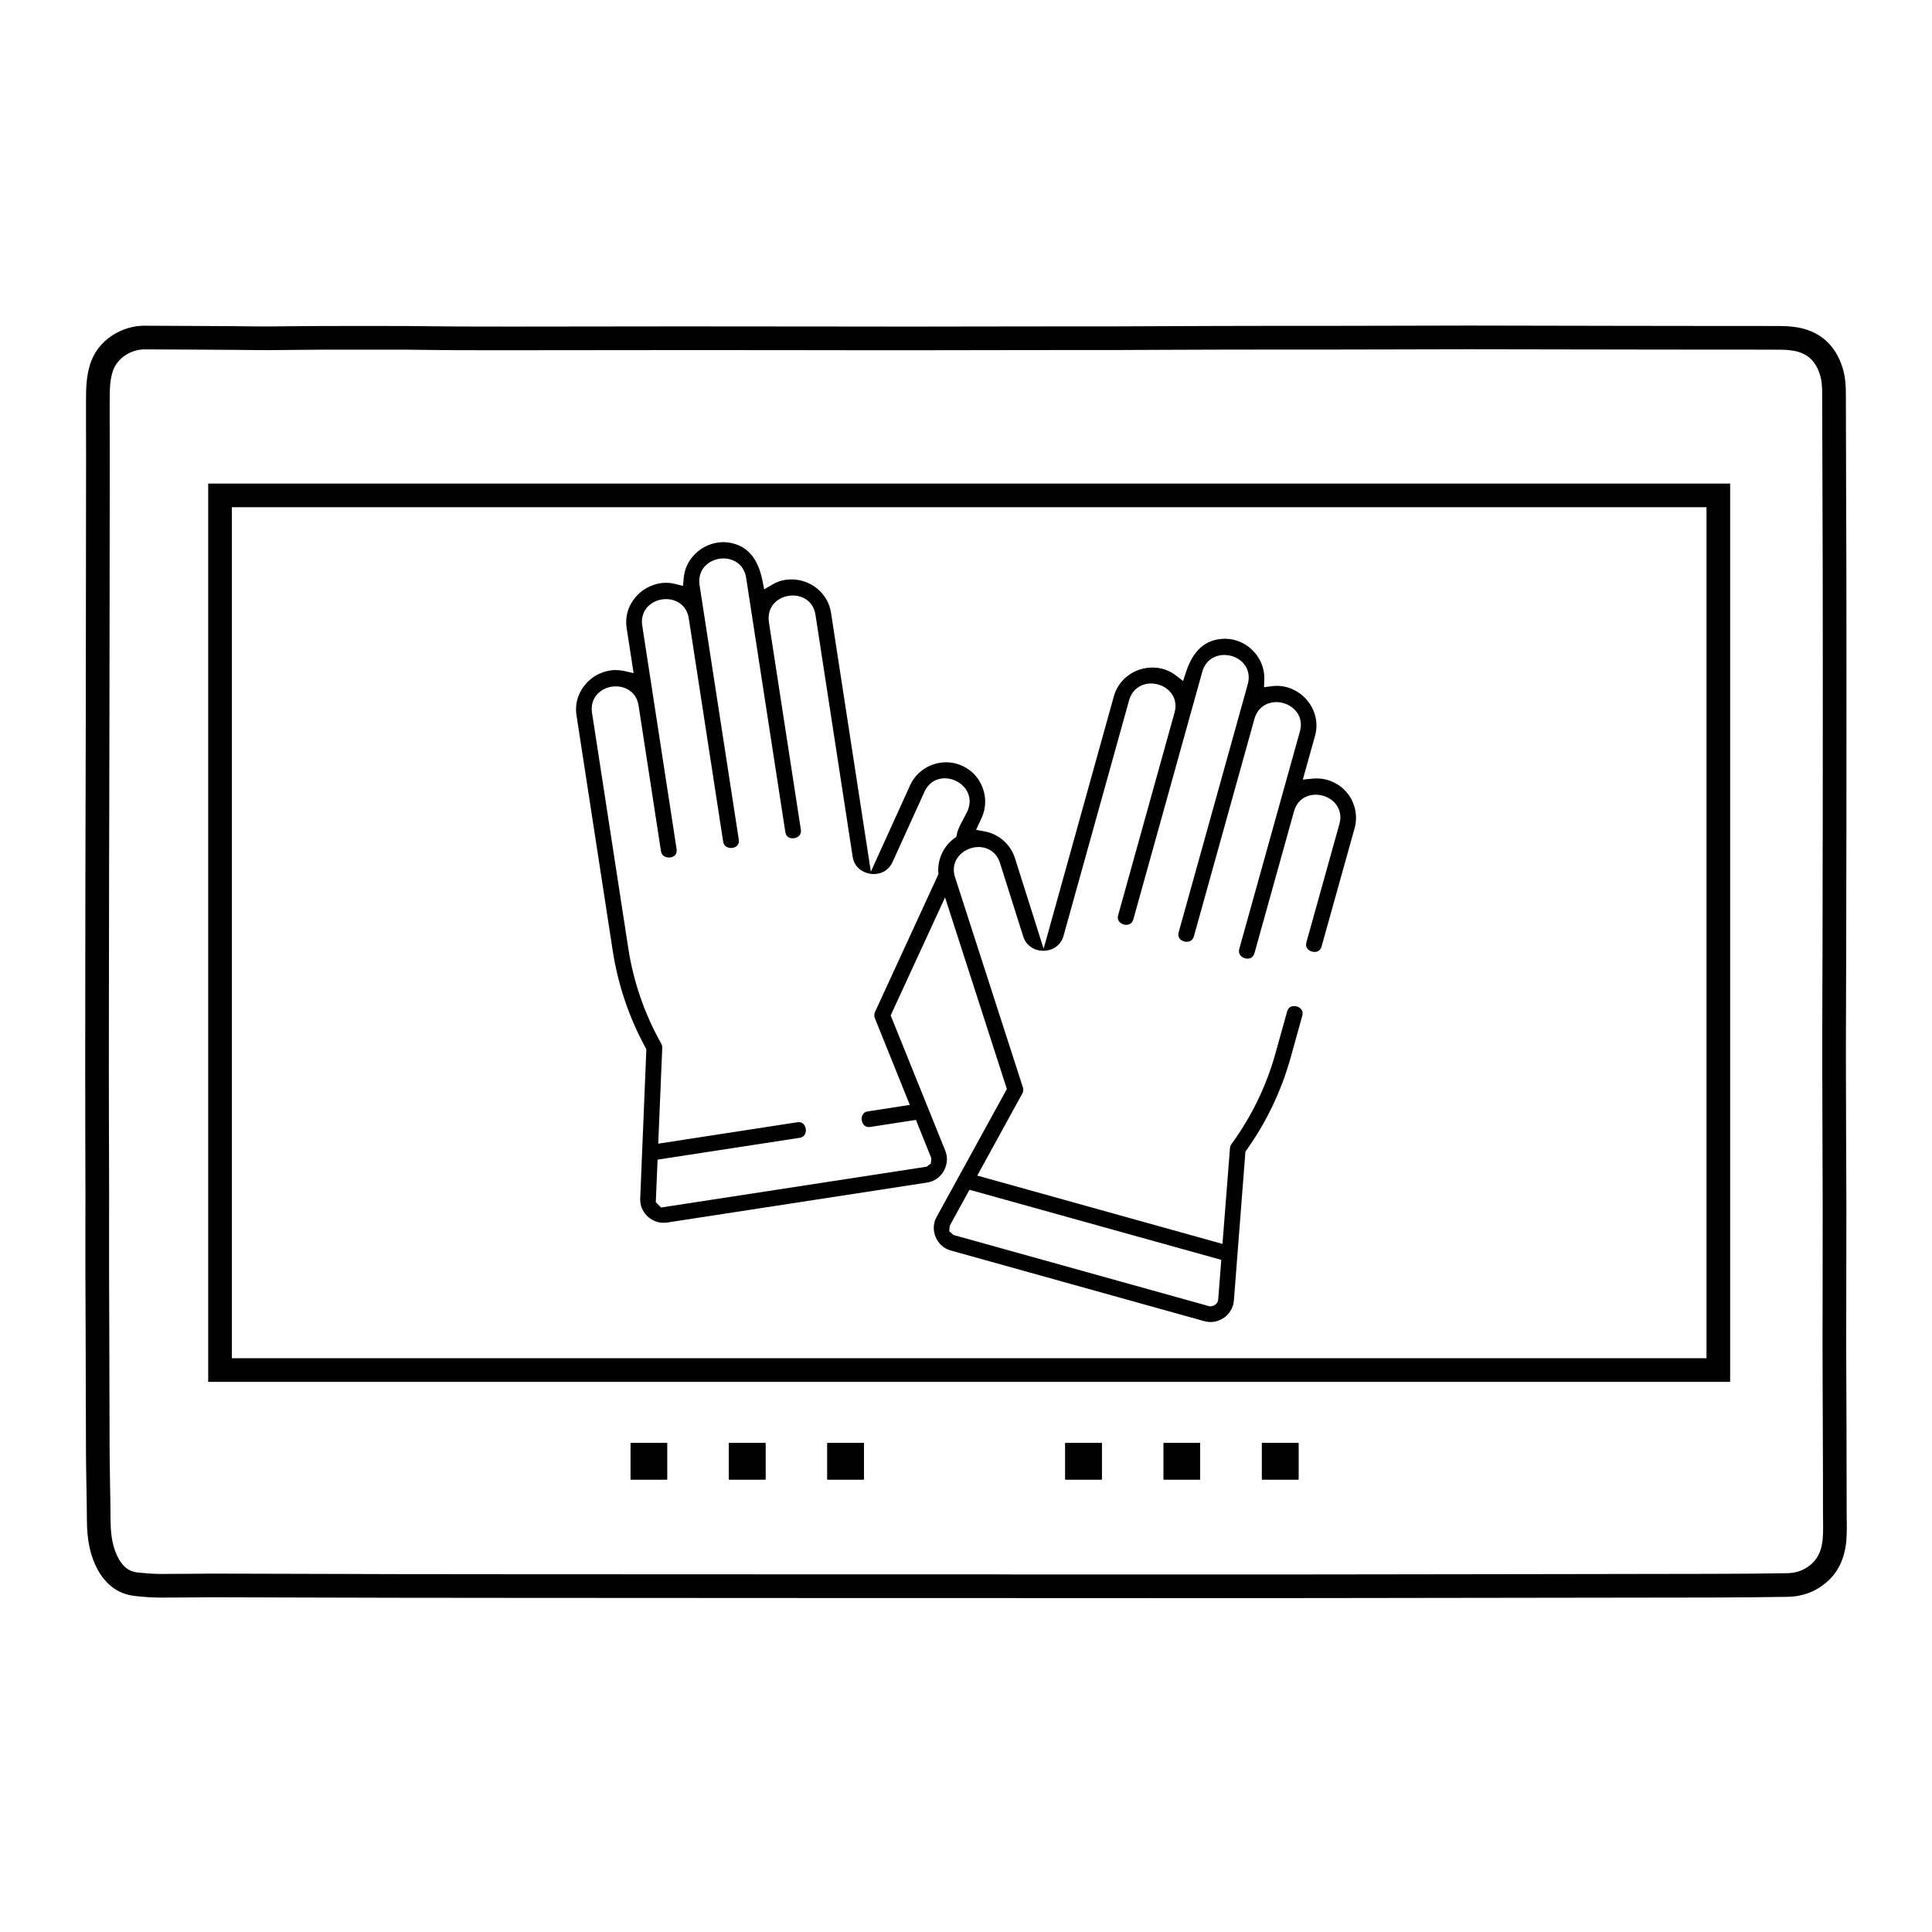
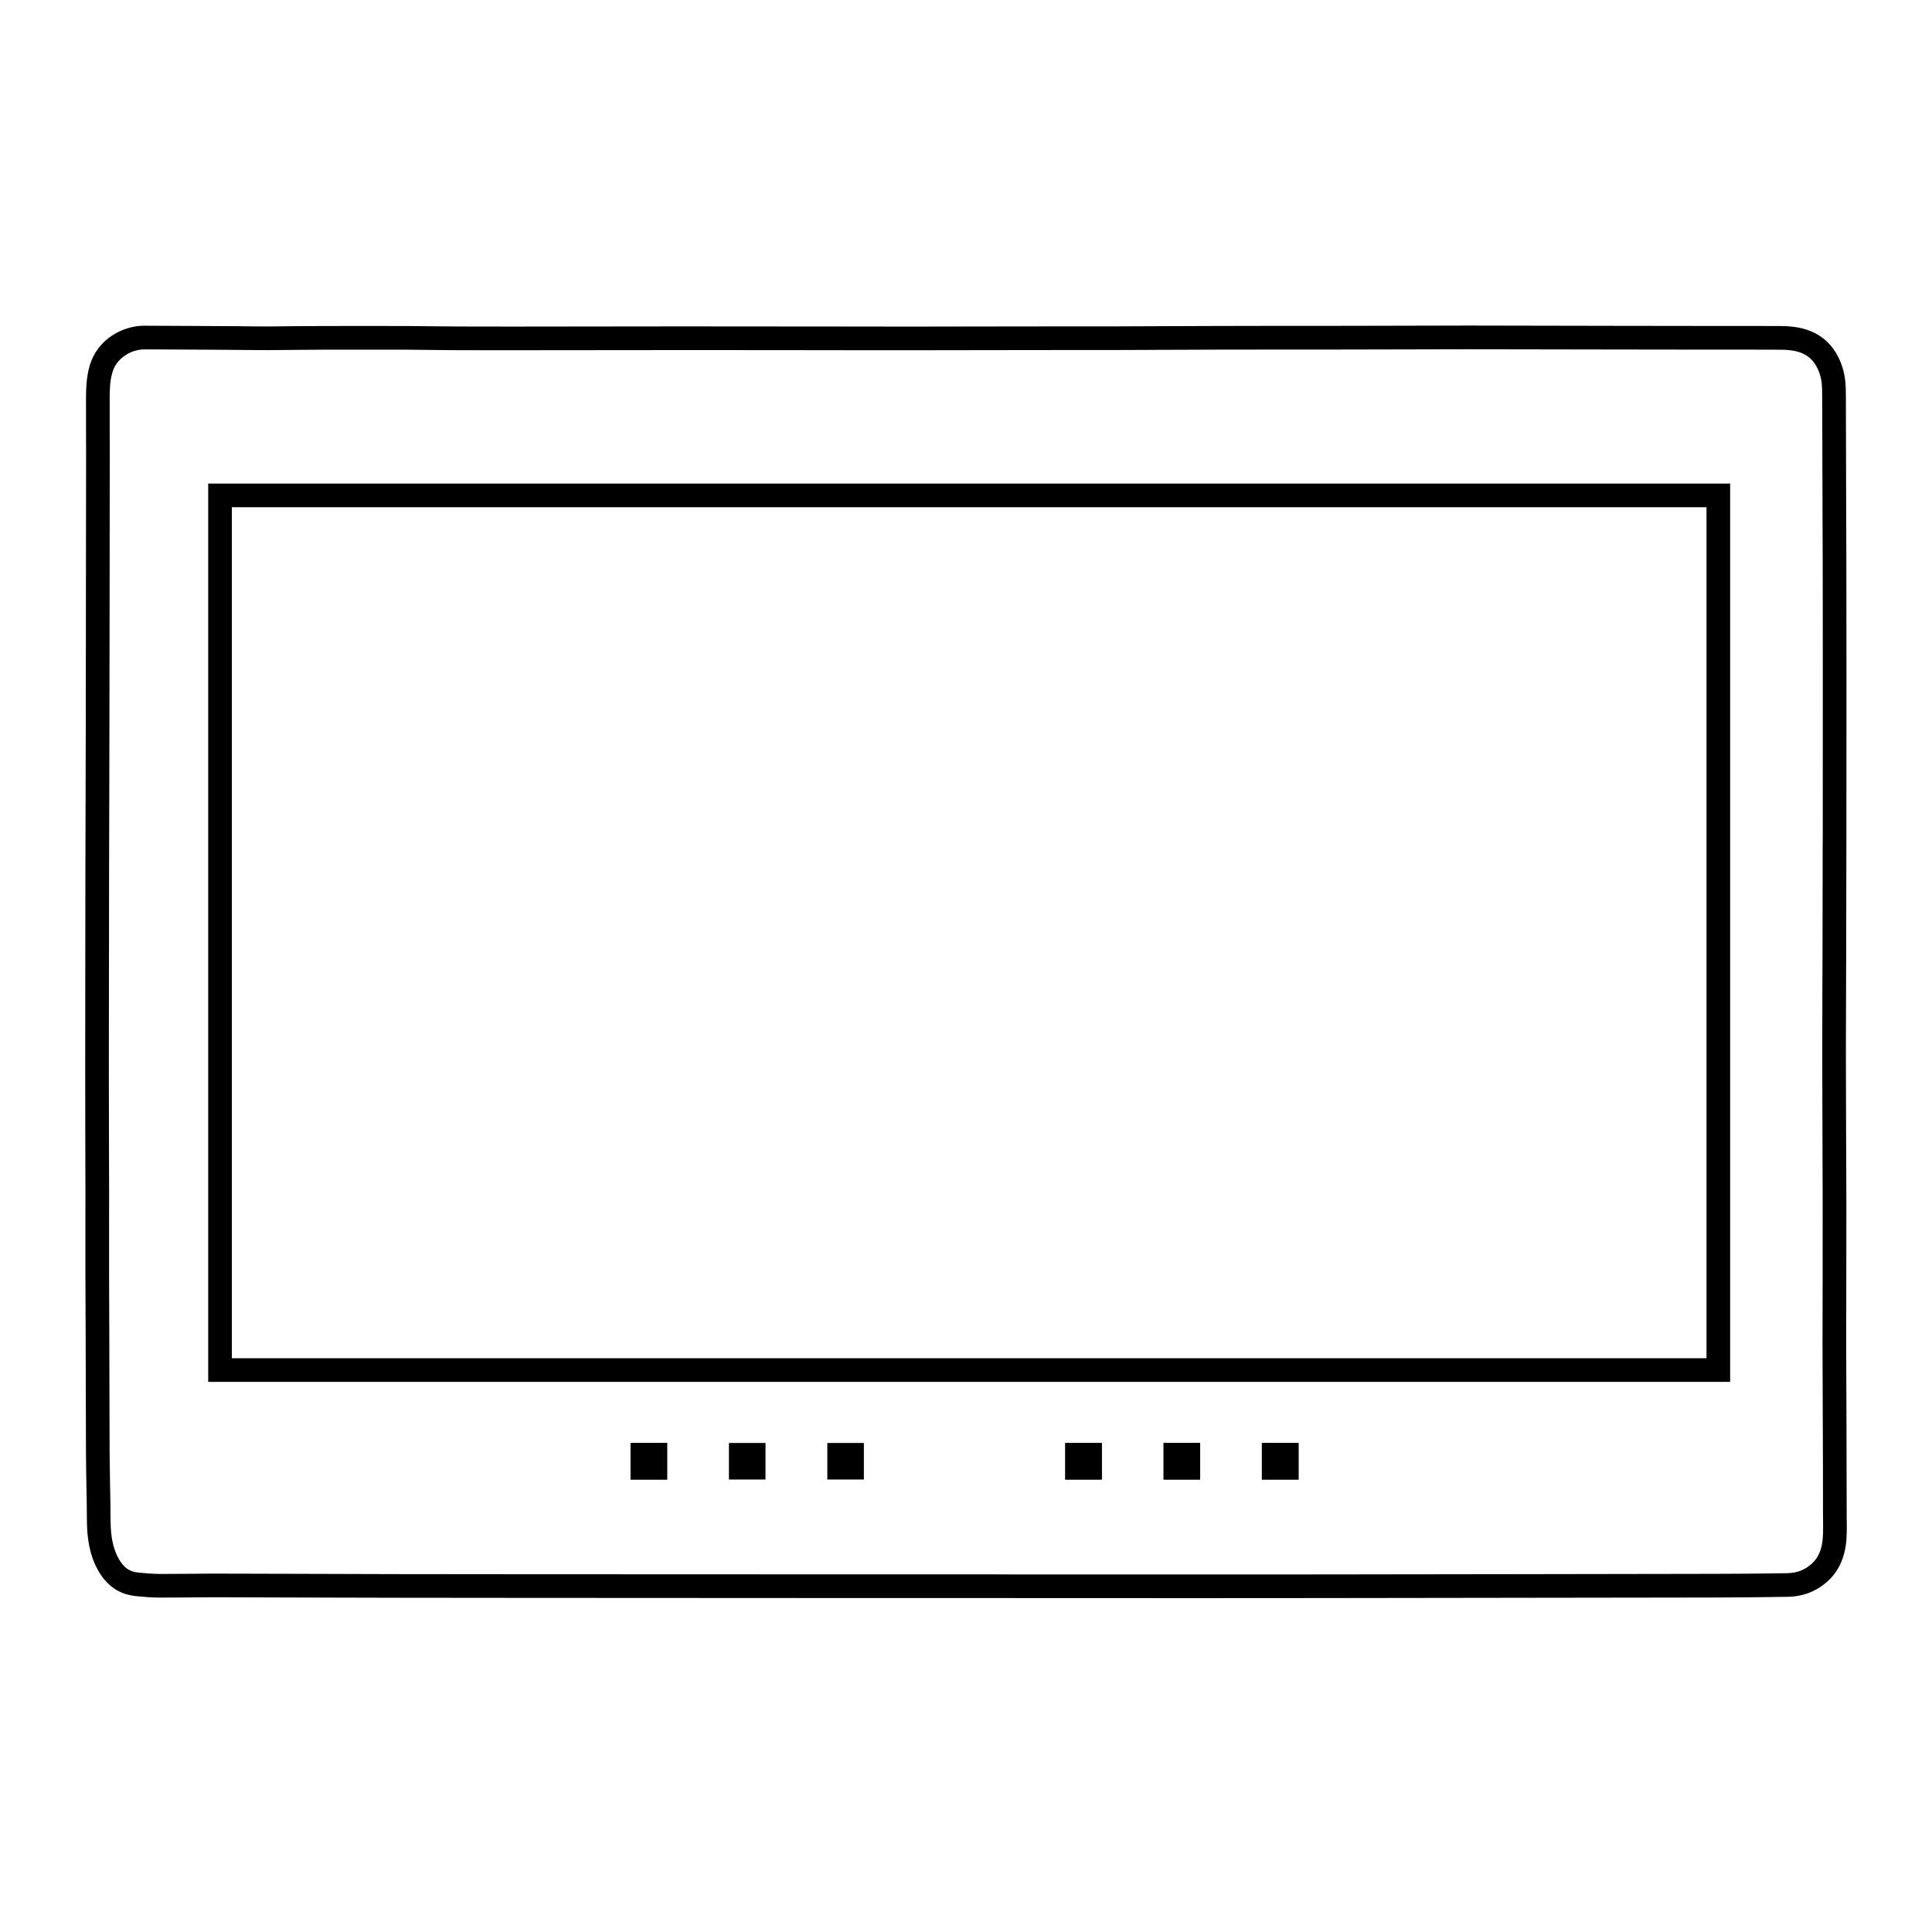
<svg xmlns="http://www.w3.org/2000/svg" version="1.1" id="Ebene_1" x="0px" y="0px" width="500px" height="500px" viewBox="0 0 500 500" enable-background="new 0 0 500 500" xml:space="preserve">
  <g>
-     <path d="M349.61,206.62c-1.351-2.37-3.49-4.04-6.12-4.79c-0.01-0.01-0.01-0.01-0.021-0.01c-0.88-0.24-1.819-0.36-2.75-0.36   c-0.34,0-0.67,0.01-1.01,0.05l-2.54,0.25l3.17-11.37c0.24-0.88,0.36-1.75,0.36-2.63c0-2.17-0.71-4.3-2.11-6.14   c-1.97-2.601-5.03-4.12-8.14-4.12c-0.42,0-0.84,0.03-1.271,0.08l-2.05,0.28l0.07-2.07c0-0.1,0.01-0.21,0.01-0.31   c0-1.2-0.229-2.4-0.66-3.54c-0.439-1.131-1.08-2.2-1.91-3.141c-1.97-2.229-4.729-3.49-7.58-3.49c-0.21,0-0.409,0-0.6,0.021h-0.02   c-2.32,0.14-4.141,0.88-5.7,2.24c-1.55,1.37-2.84,3.439-3.79,6.319l-0.76,2.341l-1.96-1.49c-1.7-1.29-3.771-1.98-5.961-1.98   c-0.01,0-0.02,0-0.02,0c-4.68,0-8.76,3.08-9.96,7.36l-18.2,65.41l-7.42-23.45c-1.15-3.6-4.17-6.22-7.84-6.91l-2.21-0.41l1.43-3.109   c0.62-1.341,0.92-2.761,0.92-4.19c0-1.2-0.22-2.41-0.66-3.58v-0.01c-0.47-1.271-1.18-2.41-2.069-3.38   c-0.9-0.96-1.98-1.75-3.22-2.311c-1.32-0.6-2.69-0.899-4.14-0.899c-4.04,0-7.71,2.34-9.34,5.939l-10.16,22.38l-10.32-67.08   c-0.37-2.43-1.64-4.569-3.47-6.109c-1.84-1.54-4.21-2.46-6.76-2.46c-1.77,0-3.44,0.439-4.93,1.319l-2.12,1.261l-0.49-2.41   c-0.6-2.97-1.63-5.18-3-6.72c-1.37-1.551-3.08-2.5-5.34-2.931c-0.58-0.109-1.16-0.16-1.75-0.16c-2.68,0-5.38,1.11-7.32,3.07   l-0.01,0.01c-1.72,1.721-2.72,3.88-2.92,6.2l-0.18,2.05l-2-0.51c-0.79-0.2-1.58-0.3-2.38-0.3c-2.92,0-5.85,1.32-7.87,3.67   c-1.63,1.9-2.46,4.15-2.46,6.52c0,0.5,0.04,1.011,0.12,1.521l1.8,11.66l-2.5-0.561c-0.7-0.149-1.4-0.229-2.11-0.229   c-1.46,0-2.92,0.33-4.26,0.95c-1.34,0.62-2.57,1.54-3.57,2.71c-1.63,1.91-2.46,4.14-2.46,6.5c0,0.51,0.04,1.02,0.12,1.54   l9.37,60.899c1.36,8.84,4.22,17.29,8.48,25.11l0.23,0.43l-1.59,38.65v0.27c0,1.521,0.57,2.94,1.68,4.101v0.01   c1.17,1.21,2.73,1.88,4.35,1.88c0.28,0,0.54-0.02,0.82-0.05l0.07-0.01l67.37-10.36c1.81-0.29,3.34-1.36,4.28-3v-0.01   c0.54-0.95,0.81-1.99,0.81-3.021c0-0.74-0.14-1.479-0.42-2.189l-14.14-35.03l14.07-30.54l16,49.58l-18.19,33.12   c-0.48,0.87-0.73,1.83-0.73,2.81c0,0.8,0.16,1.601,0.49,2.391c0.74,1.739,2.14,2.97,3.85,3.46l65.71,18.319l-0.01-0.01   c0.51,0.14,1.05,0.22,1.58,0.22c3.14,0,5.81-2.46,6.05-5.55l2.99-38.55l0.279-0.4c5.181-7.279,9.021-15.319,11.42-23.93   l3.011-10.84v-0.01c0.06-0.221,0.09-0.42,0.09-0.61c0-0.4-0.11-0.71-0.34-1.01l-0.011-0.021c-0.17-0.229-0.439-0.45-0.77-0.609   c-0.32-0.15-0.71-0.24-1.07-0.24c-0.5,0-0.859,0.14-1.16,0.36c-0.289,0.22-0.52,0.55-0.659,1.039l-3.021,10.851v0.01   c-2.359,8.46-6.2,16.36-11.38,23.45c-0.24,0.33-0.37,0.7-0.39,1.05v0.01l-1.94,24.78l-63.46-17.68l11.65-21.221   c0.17-0.3,0.26-0.649,0.26-0.989c0-0.21-0.04-0.41-0.1-0.601v-0.01l-17.561-54.39c-0.22-0.67-0.32-1.33-0.32-1.94   c0-1.41,0.52-2.52,1.06-3.24c0.01-0.01,0.02-0.01,0.02-0.02c0.61-0.84,1.43-1.47,2.34-1.92c0.91-0.45,1.93-0.7,2.99-0.7   c0.471,0,1.16,0.05,1.95,0.32c0.79,0.26,1.69,0.77,2.42,1.63c0.48,0.58,0.89,1.3,1.16,2.149l6.03,19.061   c0.359,1.14,1.04,2.04,1.93,2.68c0.89,0.641,2,1.01,3.25,1.01c1.32,0,2.45-0.39,3.35-1.06c0.9-0.67,1.561-1.61,1.9-2.81   l16.97-60.971c0.351-1.279,1.07-2.399,2.09-3.16c1.011-0.779,2.28-1.17,3.601-1.17c1.02,0,2.01,0.23,2.899,0.65   c0.881,0.42,1.681,1.03,2.29,1.83c0.74,0.95,1.131,2.13,1.12,3.32c0,0.6-0.09,1.199-0.26,1.79l-14.58,52.38   c-0.06,0.22-0.09,0.42-0.09,0.6c0.01,0.4,0.12,0.71,0.34,1.021c0.36,0.489,1.13,0.88,1.851,0.869c0.5,0,0.869-0.14,1.159-0.359   c0.29-0.221,0.53-0.55,0.67-1.04l17.851-64.12v-0.01c0.35-1.271,1.08-2.38,2.09-3.15c1.02-0.76,2.29-1.16,3.61-1.16   c1.02,0,2.01,0.23,2.899,0.641c0.891,0.42,1.7,1.029,2.311,1.84c0.729,0.96,1.1,2.149,1.1,3.34c0,0.59-0.09,1.18-0.24,1.76   l-0.01,0.01L305.06,241.2c-0.069,0.25-0.1,0.479-0.1,0.68c0.01,0.42,0.11,0.73,0.33,1.021c0.34,0.46,1.07,0.84,1.81,0.83   c0.53,0,0.91-0.141,1.21-0.37c0.29-0.221,0.53-0.551,0.671-1.04l15.67-56.29c0.25-0.891,0.649-1.66,1.14-2.261   c0.49-0.609,1.07-1.06,1.64-1.359c1.15-0.61,2.221-0.7,2.87-0.71c1.03,0,2.03,0.24,2.931,0.67c0.88,0.42,1.689,1.04,2.3,1.84   c0.01,0.01,0.01,0.01,0.01,0.021c0.75,0.96,1.12,2.14,1.12,3.319c0,0.58-0.09,1.17-0.25,1.74v0.01l-15.69,56.28   c-0.06,0.22-0.08,0.42-0.08,0.6c0,0.41,0.11,0.721,0.351,1.04c0.17,0.24,0.45,0.46,0.79,0.62c0.33,0.17,0.71,0.26,1.06,0.25   c0.5,0,0.851-0.13,1.141-0.35c0.289-0.23,0.529-0.55,0.67-1.061l10.229-36.699c0.25-0.891,0.64-1.65,1.13-2.261   c0.49-0.609,1.07-1.05,1.641-1.359c1.149-0.61,2.22-0.69,2.869-0.69c1.021,0,2.021,0.23,2.921,0.65   c0.899,0.42,1.699,1.04,2.319,1.85c0.74,0.97,1.12,2.15,1.12,3.35c0,0.58-0.09,1.16-0.25,1.74l-8.54,30.61l0.01-0.01   c-0.06,0.22-0.09,0.43-0.09,0.609c0,0.41,0.11,0.721,0.33,1.021c0.37,0.5,1.12,0.88,1.87,0.87c0.5,0,0.85-0.141,1.14-0.36   s0.53-0.55,0.67-1.05l8.54-30.59c0.25-0.9,0.37-1.82,0.37-2.73C350.93,209.9,350.48,208.18,349.61,206.62z M316.07,326.05   l-0.801,10.24h-0.01c-0.01,0.33-0.149,0.68-0.319,0.92c-0.19,0.28-0.421,0.45-0.601,0.56c-0.37,0.211-0.63,0.25-0.85,0.28   l-0.351,0.05l-66.38-18.489l-1.1-0.971l0.08-0.88l0.05-0.54l5.11-9.31L316.07,326.05z M250.36,209.95l-0.01,0.02l-0.01,0.03   c-0.29,0.59-0.62,1.22-0.96,1.85v0.011c-0.81,1.47-1.53,2.88-1.75,4.04l-0.13,0.67l-0.55,0.399c-2.59,1.91-4.14,4.99-4.14,8.2   c0,0.21,0.01,0.42,0.02,0.63l0.03,0.44l-16.4,35.64c-0.13,0.28-0.19,0.58-0.19,0.87c0,0.26,0.04,0.51,0.14,0.75l9.05,22.45   l-10.76,1.66l-0.09,0.01c-0.66,0.11-0.97,0.35-1.22,0.67c-0.25,0.33-0.4,0.81-0.39,1.26v0.181c0.03,0.39,0.16,0.8,0.36,1.109   c0.2,0.33,0.46,0.55,0.75,0.69c0.2,0.09,0.43,0.149,0.74,0.149c0.12,0,0.25-0.01,0.39-0.029l11.8-1.82l3.99,9.91l-0.03,0.42   l-0.09,0.95l-0.62,0.46l-0.48,0.37l-68.73,10.56l-1.36-1.37l0.46-11.02l36.75-5.641c0.66-0.109,0.98-0.359,1.24-0.689   c0.25-0.33,0.39-0.811,0.39-1.271l-0.01-0.17c-0.02-0.38-0.15-0.78-0.35-1.1c-0.2-0.32-0.46-0.55-0.75-0.69   c-0.2-0.09-0.42-0.14-0.72-0.149c-0.13,0-0.26,0.01-0.4,0.04l-35.98,5.54l1.04-24.83v-0.091c0-0.329-0.1-0.68-0.27-0.97v-0.01   l-0.01-0.021c-4.3-7.67-7.18-15.97-8.51-24.659l-9.38-60.91l-0.01-0.01c-0.05-0.341-0.07-0.681-0.07-1.011   c-0.01-1.34,0.44-2.67,1.32-3.689l0.01-0.011c1.23-1.399,3.03-2.13,4.92-2.14c0.88,0,1.82,0.17,2.72,0.601   c0.91,0.42,1.77,1.13,2.36,2.119c0.4,0.67,0.67,1.44,0.8,2.29l5.79,37.65c0.11,0.64,0.36,0.95,0.71,1.229   c0.35,0.261,0.87,0.41,1.36,0.41c0.71,0,1.26-0.26,1.61-0.649c0.01-0.011,0.01-0.011,0.02-0.021c0.16-0.21,0.36-0.529,0.37-1.16   c0-0.13-0.01-0.279-0.04-0.439l-8.88-57.75c-0.05-0.33-0.08-0.67-0.08-1.01c-0.01-1.341,0.44-2.66,1.33-3.69v-0.01   c1.23-1.391,3.02-2.15,4.92-2.15c0.89,0,1.83,0.17,2.73,0.601c0.9,0.42,1.76,1.13,2.35,2.13c0.4,0.649,0.67,1.43,0.8,2.279   l8.89,57.75c0.11,0.65,0.36,0.96,0.71,1.24c0.35,0.26,0.87,0.42,1.36,0.41c0.69,0,1.28-0.28,1.59-0.66   c0.1-0.109,0.2-0.25,0.27-0.439c0.08-0.181,0.14-0.4,0.14-0.73c0-0.13-0.01-0.27-0.04-0.439l-10.14-65.79v-0.011   c-0.05-0.34-0.07-0.68-0.07-1.01v-0.04c0-1.33,0.45-2.64,1.33-3.649c1.22-1.4,3.03-2.16,4.93-2.171c0.89,0,1.83,0.181,2.73,0.61   c0.9,0.42,1.76,1.14,2.35,2.14c0.4,0.66,0.67,1.431,0.79,2.28l10.14,65.78c0.09,0.58,0.32,0.95,0.61,1.2   c0.3,0.26,0.71,0.43,1.3,0.43c0.73,0,1.39-0.32,1.73-0.729v-0.011c0.27-0.319,0.4-0.64,0.41-1.12c0-0.119-0.01-0.25-0.03-0.38   l-8.27-53.729v-0.01c-0.05-0.341-0.07-0.681-0.07-1.011c-0.01-1.34,0.43-2.649,1.29-3.67l0.02-0.02c1.23-1.42,3.04-2.16,4.94-2.16   c0.88,0,1.82,0.17,2.73,0.6c0.9,0.42,1.76,1.13,2.35,2.12c0.39,0.66,0.67,1.44,0.8,2.29l9.61,62.55v0.011c0.25,1.6,1,2.64,2,3.39   s2.31,1.12,3.46,1.12c1.12,0,2.11-0.3,2.93-0.82c0.82-0.52,1.48-1.28,1.94-2.27V223.1l8.26-18.189c0.63-1.4,1.63-2.36,2.63-2.87   c1.01-0.51,1.97-0.62,2.64-0.62c1.12,0,2.19,0.3,3.14,0.811c0.95,0.51,1.8,1.229,2.4,2.17c0.45,0.699,0.88,1.72,0.88,2.979   C250.94,208.18,250.76,209.06,250.36,209.95z" />
    <path fill-rule="evenodd" clip-rule="evenodd" d="M326.58,373.44v9.46h9.479v-9.46H326.58z M301.14,373.44v9.46h9.46v-9.46H301.14z   " />
    <path d="M477.93,393.24c-0.01-0.63-0.01-1.26-0.01-1.84c0-7.521-0.02-15.021-0.05-22.551c0-2.72-0.021-5.43-0.03-8.159   c-0.02-4.301-0.05-8.58-0.05-12.891c0-5.66,0.02-11.33,0.03-17c0-6.45,0.02-12.92,0.02-19.38c-0.02-6.03-0.03-12.07-0.07-18.11   v-0.01c-0.01-6.41-0.05-12.83-0.05-19.27v-3.261c0-4.68,0.021-9.35,0.04-14.02c0.01-3.37,0.03-6.72,0.03-10.23   c0.03-9.029,0.05-18.069,0.05-27.119v-0.011l0.01-3.859c0-13.21,0.011-26.431,0.011-39.65c0-6.61,0-13.21-0.011-19.82   c0-7.92-0.029-15.859-0.06-23.8l-0.08-30.109c0-2.32-0.13-4.69-0.87-7.03c-0.89-2.83-2.28-5.07-4.08-6.771   c-1.81-1.689-4.06-2.859-6.8-3.47c-1.479-0.32-3.16-0.49-5.17-0.5c-2.6-0.02-5.23-0.02-7.84-0.02h-11.38l-23-0.03   c-12.551-0.03-25.09-0.05-37.63-0.07H379c-7.65,0-15.3,0.04-22.95,0.05c-5.01,0.021-10.01,0.021-15.03,0.03H326.69   c-3.671,0-7.33,0-10.99,0.021h-0.01c-4.66,0.02-9.351,0.029-14.03,0.05c-4,0.01-8.01,0.03-11.99,0.05h-9.22l-24.62,0.03   c-6.35,0.01-12.7,0.029-19.06,0.029h-2.71c-6.34,0-12.68,0-19.03-0.02l-11.98-0.01c-9.03,0-18.06-0.021-27.07-0.021l-43.58,0.05   c-4.58,0-9.13,0-13.71-0.02h-0.01c-2.26-0.01-4.52-0.03-6.79-0.06c-2.15-0.021-4.3-0.051-6.44-0.061   c-3.74-0.01-7.46-0.02-11.2-0.02c-3.72,0-7.43,0.01-11.15,0.02h-0.03c-2.17,0.01-4.35,0.03-6.53,0.04   c-2.29,0.04-4.59,0.05-7.03,0.07H69.5c-2.77,0-5.52-0.03-8.28-0.07l-10.99-0.06c-4.25-0.021-8.52-0.03-12.92-0.061   c-2.62-0.01-5.66,0.811-8.26,2.51c-1.3,0.851-2.49,1.91-3.49,3.2s-1.8,2.811-2.33,4.58c-0.88,2.95-0.97,5.87-0.97,8.74v7.34   c0.02,2.17,0.02,4.34,0.02,6.51l-0.05,43.38c0,8.41-0.01,16.82-0.03,25.221c0,6.97-0.03,13.91-0.05,20.859   c-0.01,6.351-0.03,12.7-0.05,19.051c-0.01,8.13-0.01,16.279-0.03,24.409l-0.01,16.091c0,3.619-0.01,7.229-0.01,10.84   c0,1.81,0,3.609,0.01,5.42c0,3.72,0.01,7.46,0.01,11.18c0.02,3.74,0.03,7.46,0.03,11.18c0.01,1.32,0.01,2.66,0.01,3.99   c0,2.66-0.01,5.32-0.01,7.97v12.471c0.02,5.729,0.04,11.47,0.07,17.21l0.03,12.52c0.02,2.04,0.02,4.101,0.02,6.16   c0,3.61,0,7.19,0.03,10.79v0.01c0.01,2.761,0.06,5.521,0.11,8.29c0.07,3.08,0.11,6.141,0.13,9.21c0.03,3.23,0.31,7.34,2.04,11.271   l0.01,0.02c1.16,2.61,2.62,4.54,4.34,5.9c1.72,1.35,3.71,2.16,6.1,2.43c2.37,0.26,4.33,0.391,6.19,0.4h1.61   c1.98,0,3.98-0.01,5.97-0.03c1.95-0.01,3.92-0.05,5.9-0.05h0.39c7.92,0.02,15.86,0.05,23.79,0.07c7.92,0.029,15.84,0.04,23.77,0.06   c10.13,0.02,20.28,0.03,30.42,0.03l77.41,0.04h22.4l77.15,0.029c10.619,0,21.229-0.02,31.85-0.02c33.729-0.03,67.46-0.1,101.2-0.14   c6.92-0.021,13.35-0.07,19.62-0.181h0.01c2.04-0.04,3.97-0.42,5.74-1.13c1.779-0.72,3.399-1.77,4.85-3.14   c1.32-1.26,2.37-2.73,3.13-4.431c0.76-1.71,1.25-3.649,1.45-5.85c0.09-1.18,0.12-2.36,0.12-3.53   C477.95,394.53,477.94,393.89,477.93,393.24z M471.72,398.19c-0.109,1.319-0.359,2.5-0.8,3.569c-0.43,1.07-1.07,2.021-1.89,2.79   v0.01c-0.87,0.82-1.87,1.471-2.96,1.91c-1.09,0.431-2.261,0.65-3.5,0.67c-6.271,0.11-12.66,0.16-19.551,0.17   c-33.729,0.051-67.47,0.12-101.199,0.15c-10.62,0-21.221,0.01-31.84,0.01l-51.7-0.01v-0.02h-47.85l-77.41-0.03   c-10.14,0-20.28-0.021-30.41-0.03h-0.01c-7.92-0.02-15.83-0.04-23.75-0.07c-7.94-0.01-15.87-0.04-23.82-0.06h-0.38   c-1.97,0-3.97,0.03-5.97,0.05c-1.96,0.01-3.93,0.03-5.9,0.03h-1.56c-1.66-0.021-3.42-0.14-5.54-0.36h-0.02   c-0.37-0.05-0.82-0.12-1.32-0.279c-0.49-0.15-1.02-0.41-1.53-0.78c-1.02-0.76-1.89-1.93-2.67-3.68   c-1.33-3.021-1.49-6.221-1.53-8.82v-0.01c-0.01-3.101-0.06-6.19-0.13-9.28v-0.01c-0.04-2.74-0.09-5.49-0.11-8.24   c-0.03-3.59-0.03-7.17-0.03-10.74c0-2.06,0-4.12-0.02-6.17l-0.03-12.55c-0.03-5.73-0.05-11.45-0.06-17.19V316.78   c0-2.67,0.01-5.33,0.01-7.99c0-1.33-0.01-2.66-0.01-3.99c0-3.72-0.02-7.45-0.03-11.189V293.6c0-3.71-0.02-7.43-0.02-11.159   c-0.01-1.801-0.01-3.61-0.01-5.41c0-3.61,0.01-7.221,0.01-10.82l0.02-16.1c0.01-8.141,0.01-16.28,0.03-24.41   c0.01-6.351,0.03-12.69,0.05-19.04c0.01-6.95,0.04-13.91,0.04-20.86v-0.01c0.02-8.4,0.04-16.81,0.04-25.21l0.05-43.4   c0-2.17,0-4.33-0.02-6.5v-7.35c0-2.3,0.03-4.68,0.71-6.99v-0.01c0.59-1.96,1.89-3.45,3.4-4.42c0,0,0.01,0,0.01-0.01   c1.52-0.98,3.23-1.471,4.86-1.48h0.02c4.28,0.03,8.54,0.05,12.82,0.061h0.01l10.95,0.069c2.78,0.03,5.57,0.061,8.33,0.061h0.18   c2.31-0.011,4.6-0.03,6.9-0.061h0.01c2.15-0.02,4.32-0.03,6.47-0.05h0.01c3.73-0.01,7.45-0.01,11.18-0.01s7.46,0,11.19,0.01   c2.12,0.02,4.25,0.03,6.38,0.07c2.29,0.029,4.58,0.04,6.87,0.06c4.56,0.01,9.12,0.01,13.7,0.01h0.01l43.58-0.04   c9.01,0,18.04,0.011,27.07,0.011l11.99,0.02c6.33,0.01,12.67,0.01,19.02,0.01h2.73c6.35,0,12.7-0.01,19.05-0.029l24.61-0.03h9.2   c4.01-0.01,8.02-0.03,12.04-0.05c4.67-0.011,9.34-0.03,14.01-0.05c3.68-0.011,7.34-0.011,10.99-0.011h14.34   c5.02-0.02,10.029-0.02,15.04-0.029c7.64-0.021,15.29-0.051,22.93-0.051h1.94c12.529,0.011,25.069,0.03,37.6,0.061l23.03,0.03   h11.38c2.59,0,5.189,0,7.79,0.02c1.5,0,2.779,0.12,3.899,0.36c1.561,0.34,2.95,1,4.03,2.06c1.09,1.061,1.82,2.43,2.33,4.04   c0.52,1.64,0.58,3.3,0.58,5.21l0.09,30.11c0.03,7.92,0.061,15.85,0.061,23.79c0,6.609,0.01,13.21,0.01,19.819   c0,13.21-0.01,26.42-0.01,39.63l-0.021,3.881c0,9.05-0.01,18.08-0.04,27.239c0,3.37-0.02,6.721-0.04,10.091   c-0.01,4.689-0.03,9.369-0.03,14.05v3.27c0,6.42,0.03,12.851,0.051,19.29c0.029,6.03,0.05,12.061,0.06,18.09v0.011   c0,6.449-0.01,12.899-0.01,19.35c-0.021,5.68-0.03,11.34-0.03,17.01c0,4.311,0.03,8.601,0.04,12.92   c0.021,2.71,0.03,5.431,0.03,8.15c0.04,7.51,0.05,15.02,0.05,22.53c0,0.659,0,1.3,0.02,1.909v0.03   c0.011,0.66,0.011,1.311,0.011,1.96C471.82,396.27,471.8,397.23,471.72,398.19z" />
    <path d="M53.88,125.15V357.63h393.88V125.15H53.88z M441.64,351.51H60V131.27h381.64V351.51z" />
    <rect x="163.19" y="373.44" width="9.46" height="9.46" />
    <rect x="163.19" y="373.44" width="9.46" height="9.46" />
    <rect x="188.65" y="373.44" width="9.46" height="9.46" />
-     <rect x="188.65" y="373.44" width="9.46" height="9.46" />
-     <rect x="214.11" y="373.44" width="9.46" height="9.46" />
    <rect x="214.11" y="373.44" width="9.46" height="9.46" />
    <rect x="275.69" y="373.44" width="9.46" height="9.46" />
    <rect x="275.69" y="373.44" width="9.46" height="9.46" />
    <rect x="301.14" y="373.44" width="9.46" height="9.46" />
    <rect x="326.58" y="373.44" width="9.479" height="9.46" />
  </g>
</svg>